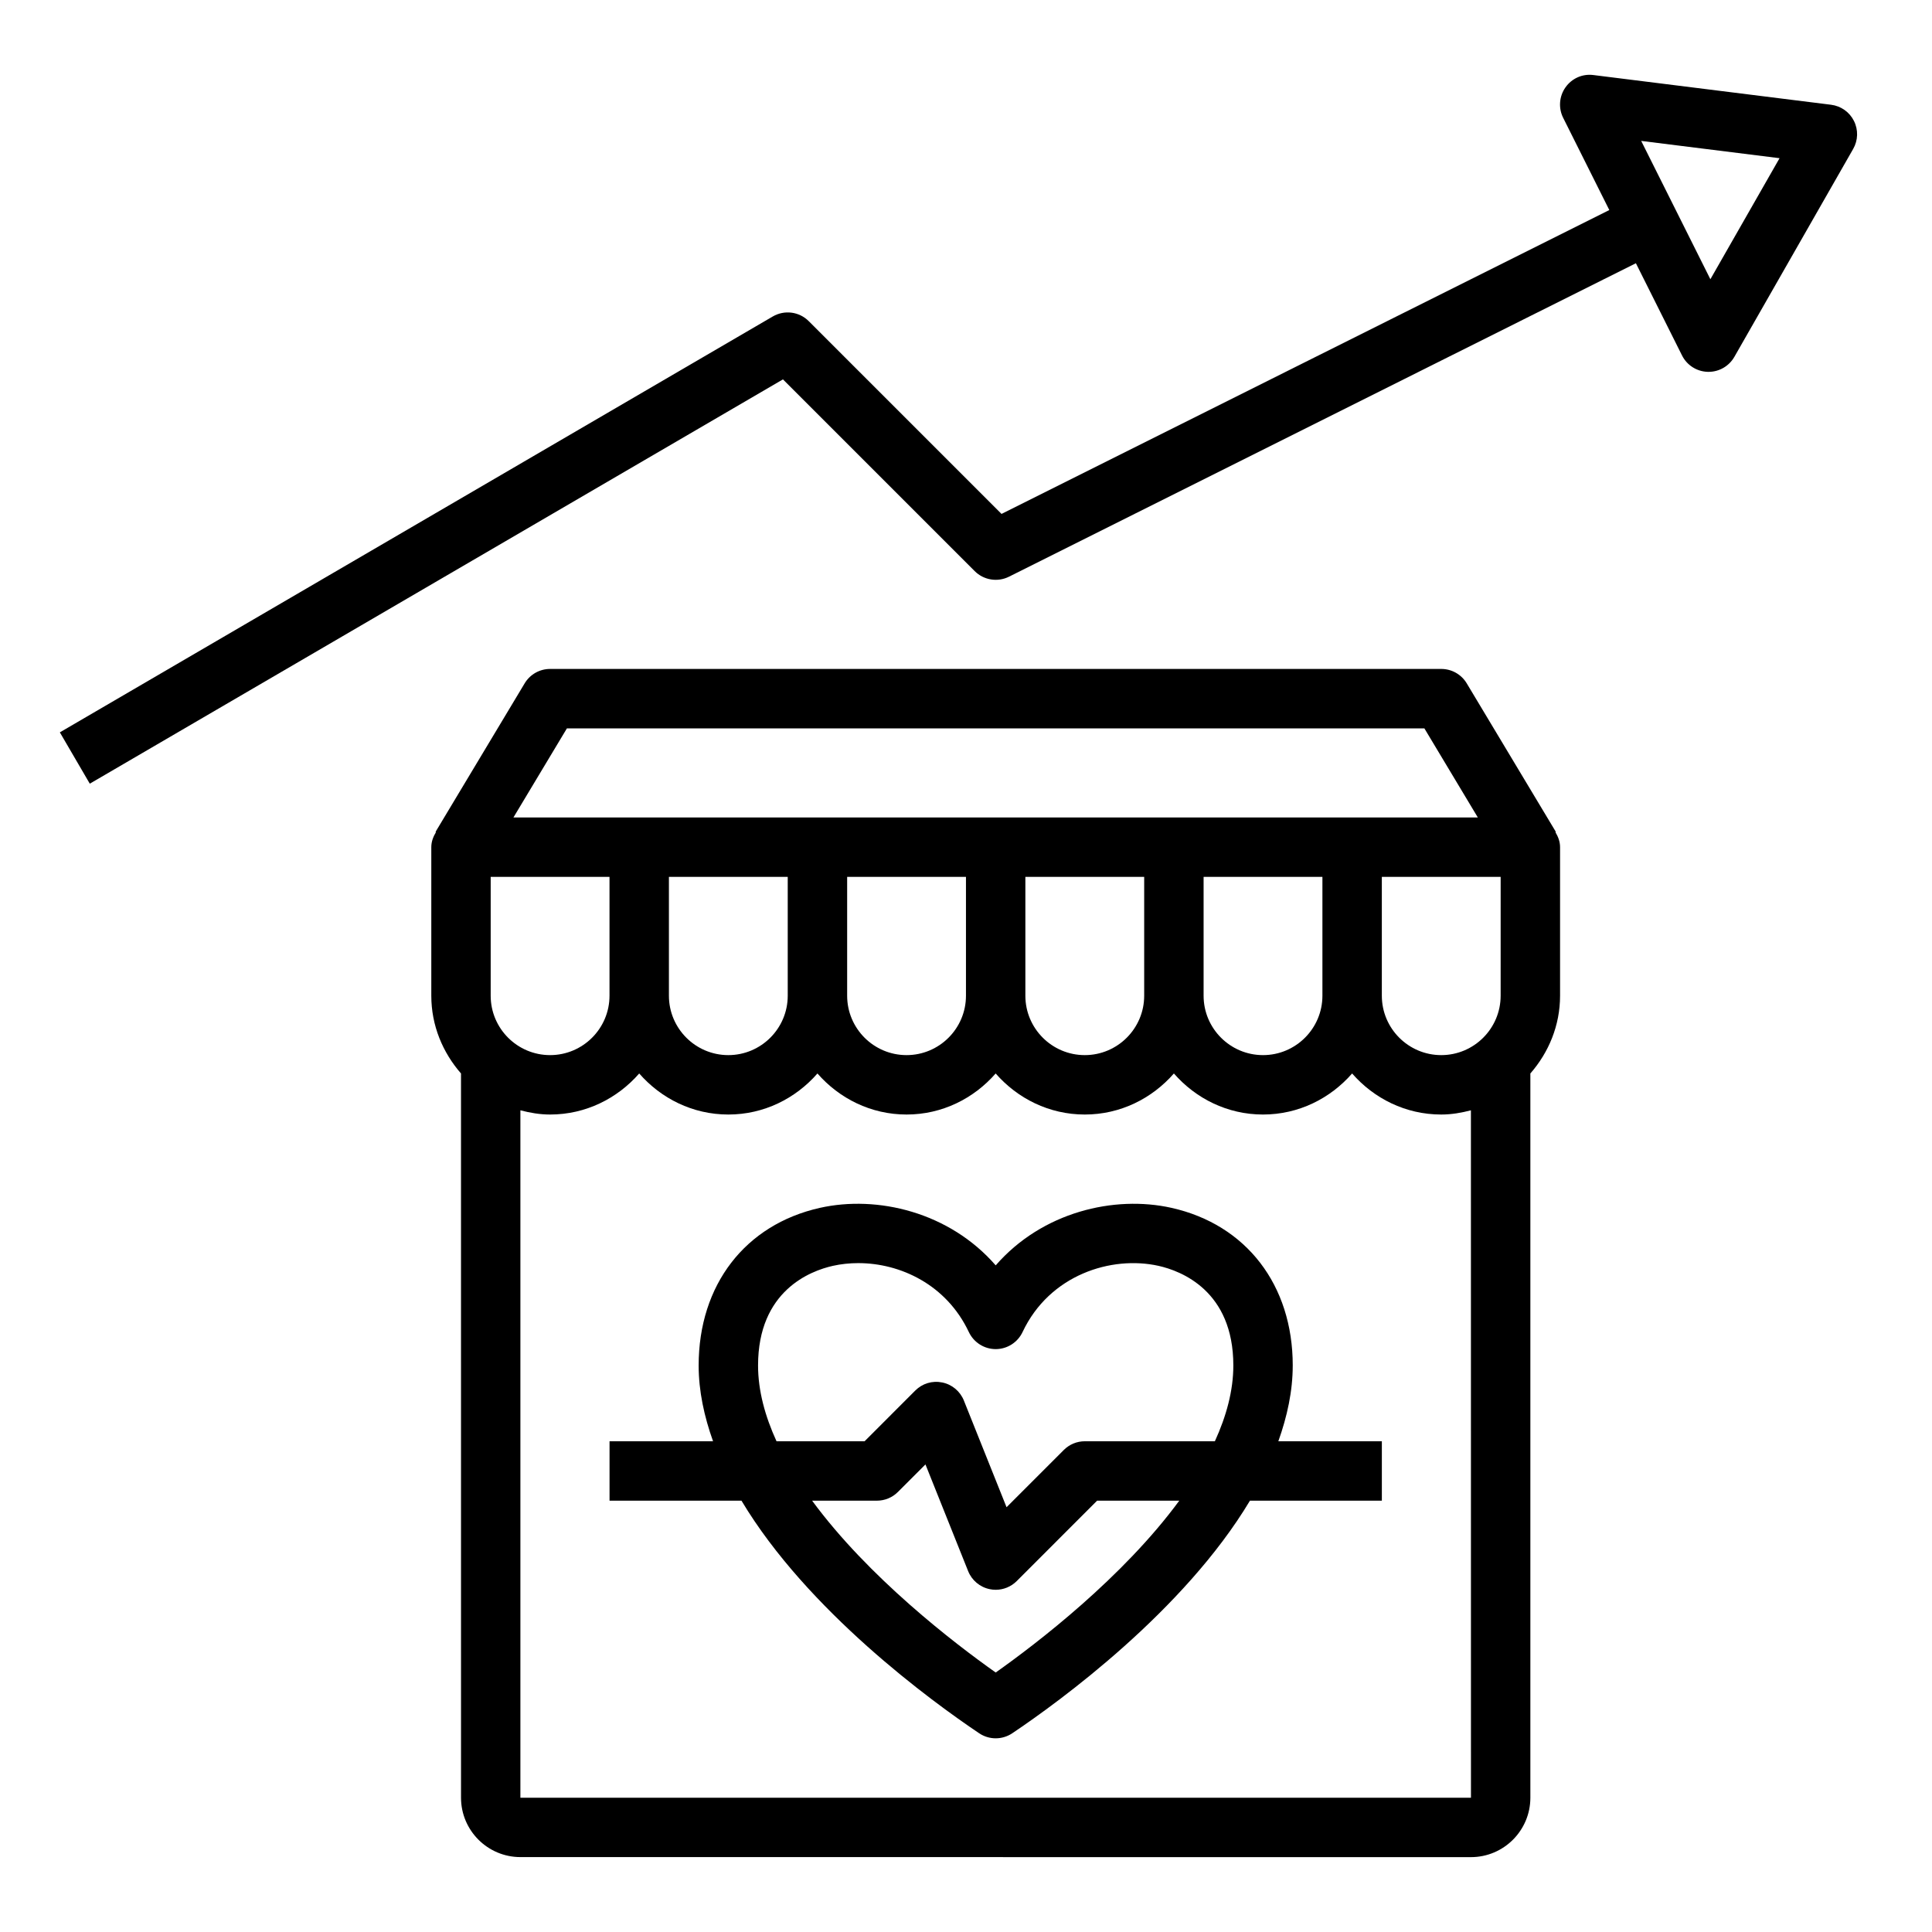
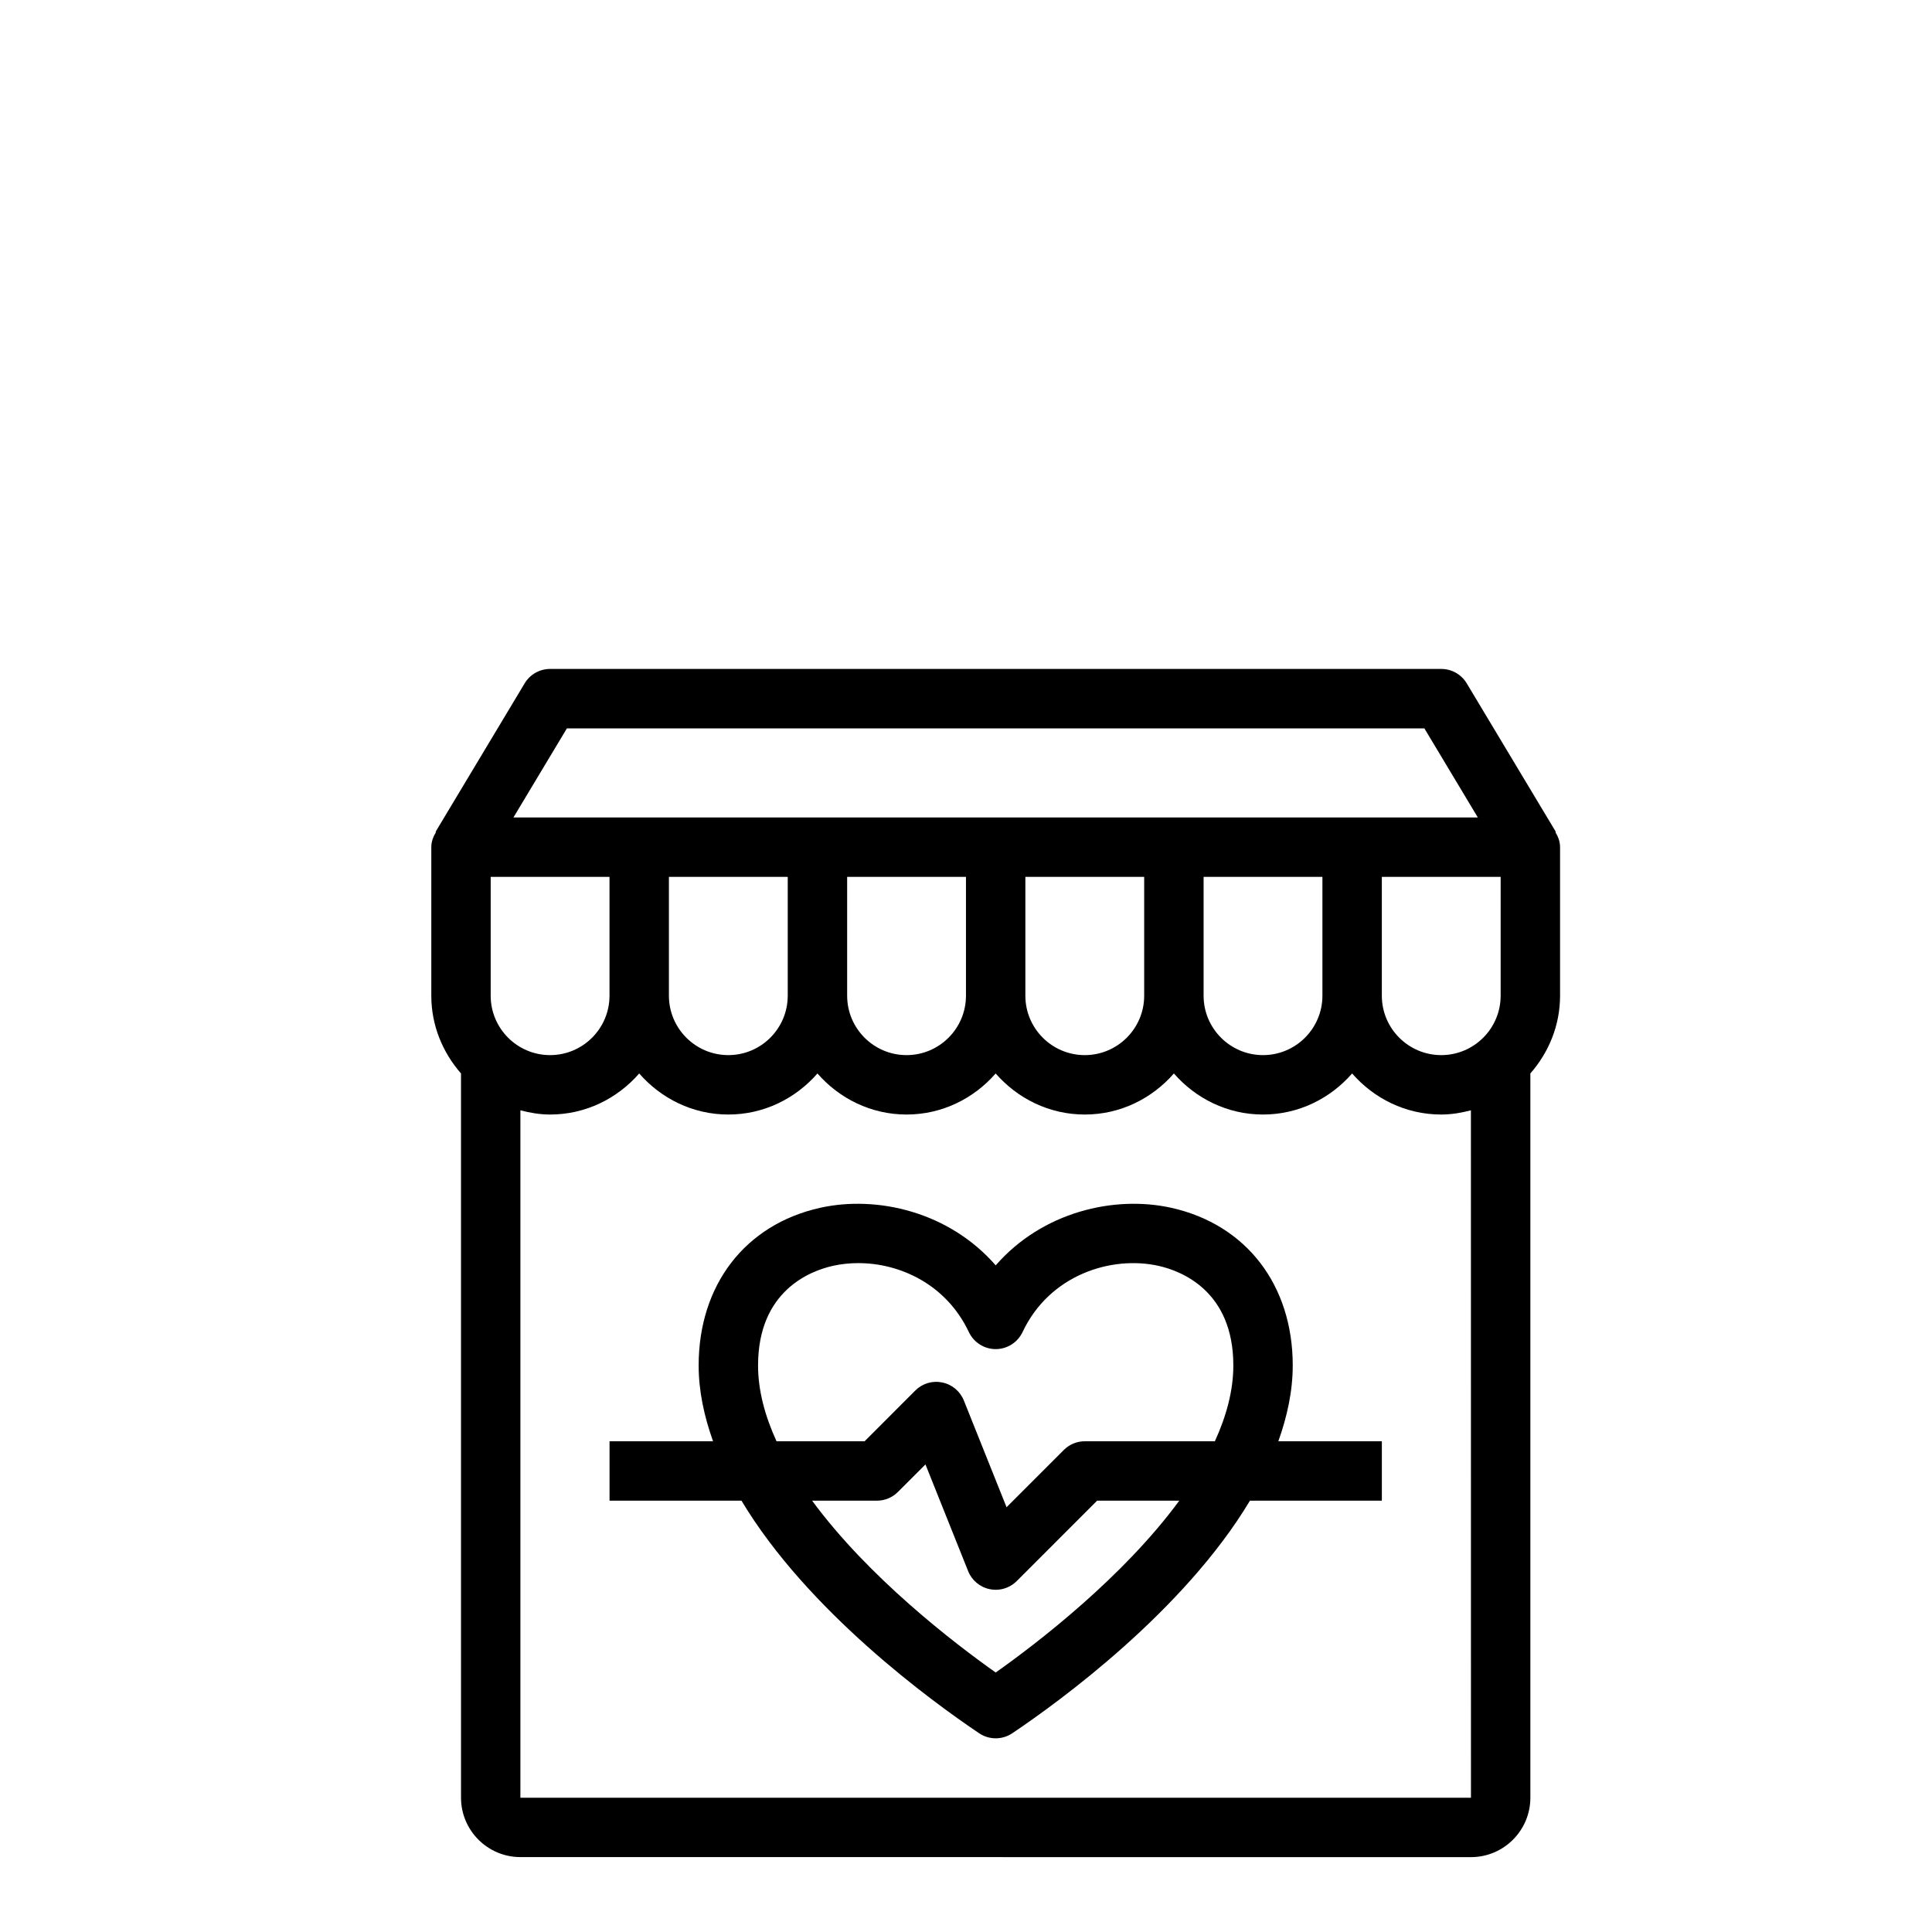
<svg xmlns="http://www.w3.org/2000/svg" fill="#000000" width="800px" height="800px" version="1.1" viewBox="144 144 512 512">
  <g>
    <path d="m486.59 505.87c0-21.324-12.312-37.336-32.133-41.777-15.199-3.394-34.273 1.094-46.586 15.242-12.297-14.137-31.371-18.641-46.586-15.242-19.824 4.438-32.137 20.441-32.137 41.777 0 6.793 1.473 13.508 3.816 20.082l-27.43-0.004v15.742h34.961c17.5 29.223 50.43 53.207 62.984 61.637 1.328 0.895 2.863 1.344 4.391 1.344s3.062-0.449 4.394-1.34c12.555-8.43 45.484-32.418 62.984-61.637h34.957v-15.742h-27.434c2.344-6.574 3.816-13.289 3.816-20.082zm-78.719 81.363c-10.965-7.754-33.699-25.176-48.648-45.539h17.16c2.094 0 4.094-0.828 5.566-2.305l7.305-7.305 11.312 28.277c0.984 2.457 3.133 4.258 5.731 4.785 0.52 0.109 1.055 0.164 1.574 0.164 2.07 0 4.078-0.82 5.566-2.305l21.309-21.312h21.773c-14.949 20.363-37.684 37.785-48.648 45.539zm58.086-61.285h-34.469c-2.094 0-4.094 0.828-5.566 2.305l-15.176 15.176-11.312-28.277c-0.984-2.457-3.133-4.258-5.731-4.785-2.644-0.543-5.281 0.277-7.148 2.141l-13.43 13.441h-23.34c-3.031-6.633-4.891-13.398-4.891-20.078 0-19.828 13.871-25.074 19.828-26.41 2.148-0.48 4.426-0.723 6.731-0.723 11.117 0 23.363 5.684 29.301 18.27 1.301 2.754 4.078 4.519 7.117 4.519 3.039 0 5.816-1.762 7.117-4.519 7.172-15.207 23.562-20.316 36.031-17.547 5.957 1.336 19.828 6.578 19.828 26.41 0 6.68-1.859 13.445-4.891 20.078z" />
    <path d="m533.82 636.16c8.684 0 15.742-7.062 15.742-15.742v-191.94c4.84-5.535 7.871-12.691 7.871-20.609v-39.359c0-1.488-0.52-2.793-1.234-3.984l0.117-0.07-23.617-39.359c-1.422-2.371-3.981-3.82-6.754-3.82h-236.16c-2.769 0-5.328 1.449-6.746 3.816l-23.617 39.359 0.117 0.07c-0.723 1.191-1.242 2.5-1.242 3.988v39.359c0 7.91 3.031 15.066 7.871 20.609l0.004 191.93c0 8.684 7.062 15.742 15.742 15.742zm0-15.746h-251.91v-182.17c2.535 0.66 5.141 1.117 7.871 1.117 9.453 0 17.84-4.266 23.617-10.879 5.777 6.613 14.16 10.879 23.617 10.879 9.453 0 17.84-4.266 23.617-10.879 5.777 6.613 14.16 10.879 23.613 10.879s17.84-4.266 23.617-10.879c5.777 6.613 14.16 10.879 23.617 10.879 9.453 0 17.84-4.266 23.617-10.879 5.773 6.613 14.16 10.879 23.613 10.879s17.84-4.266 23.617-10.879c5.777 6.613 14.16 10.879 23.613 10.879 2.731 0 5.336-0.457 7.871-1.117zm-212.55-212.54v-31.488h31.488v31.488c0 8.684-7.062 15.742-15.742 15.742-8.684 0-15.746-7.059-15.746-15.742zm47.234 0v-31.488h31.488v31.488c0 8.684-7.062 15.742-15.742 15.742-8.688 0-15.746-7.059-15.746-15.742zm47.23 0v-31.488h31.488v31.488c0 8.684-7.062 15.742-15.742 15.742-8.684 0-15.746-7.059-15.746-15.742zm47.234 0v-31.488h31.488v31.488c0 8.684-7.062 15.742-15.742 15.742-8.688 0-15.746-7.059-15.746-15.742zm78.719 0c0 8.684-7.062 15.742-15.742 15.742-8.684 0-15.742-7.062-15.742-15.742v-31.488h31.488zm-247.45-70.848h227.24l14.168 23.617-255.58-0.004zm-20.199 70.848v-31.488h31.488v31.488c0 8.684-7.062 15.742-15.742 15.742-8.688 0-15.746-7.059-15.746-15.742z" />
-     <path d="m351.49 244.54 50.812 50.812c2.41 2.402 6.07 2.984 9.086 1.48l166.14-83.074 12.227 24.441c1.301 2.598 3.922 4.266 6.824 4.344h0.211c2.816 0 5.422-1.512 6.832-3.969l31.488-55.105c1.309-2.281 1.387-5.07 0.203-7.422-1.172-2.356-3.449-3.961-6.07-4.289l-62.977-7.871c-2.922-0.379-5.731 0.898-7.398 3.266-1.676 2.371-1.914 5.473-0.613 8.07l12.227 24.441-161.07 80.531-51.09-51.09c-2.527-2.535-6.438-3.031-9.531-1.234l-188.93 110.21 7.934 13.602zm264.11-58.617-18.332 32.078-18.336-36.66z" />
  </g>
</svg>